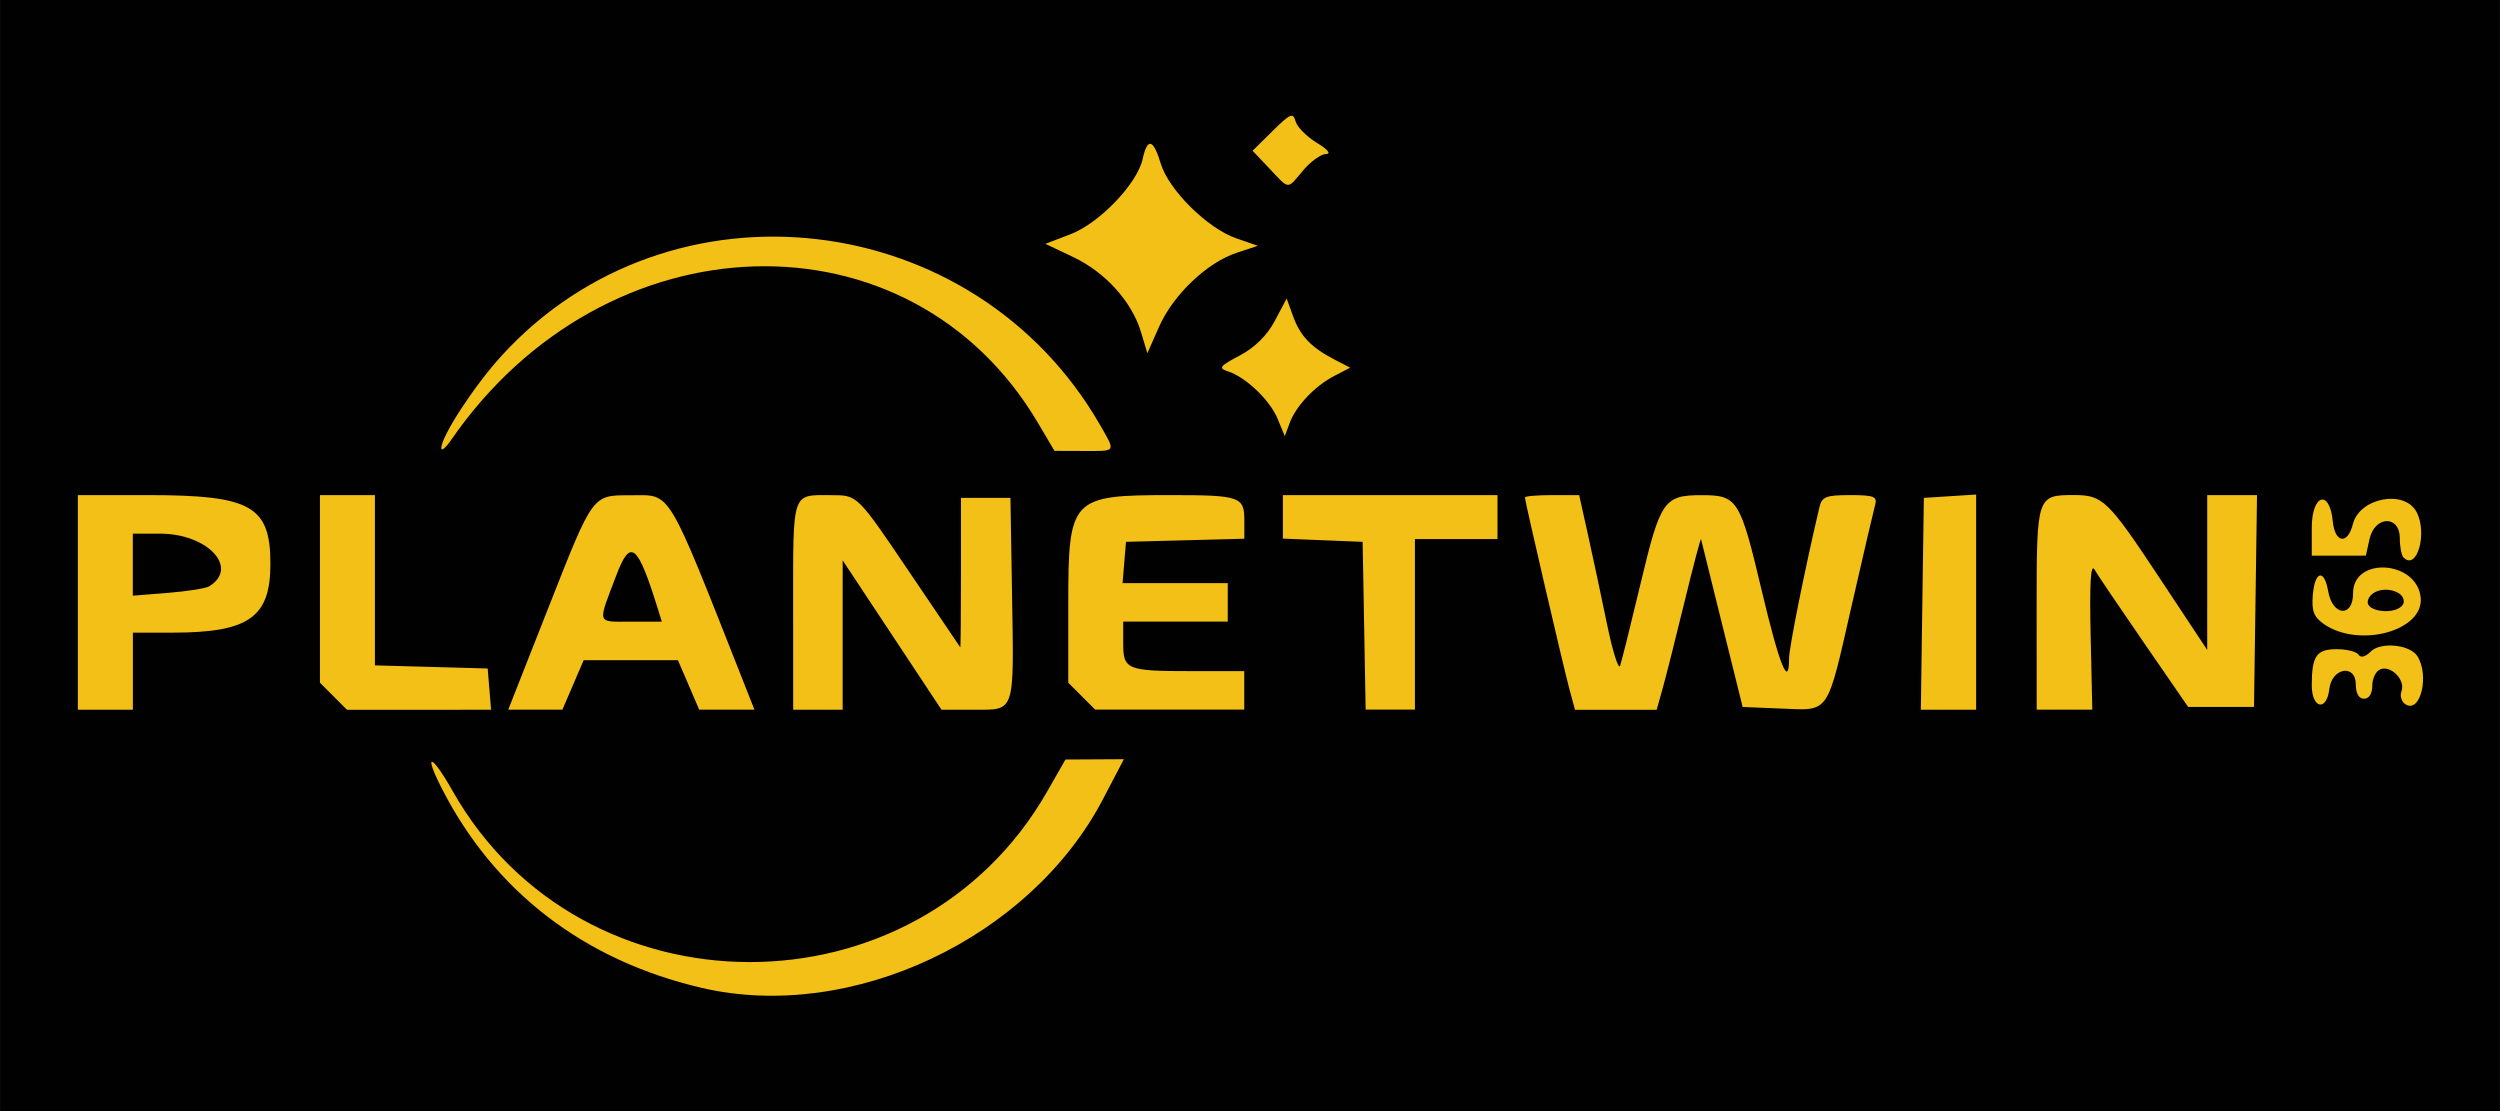
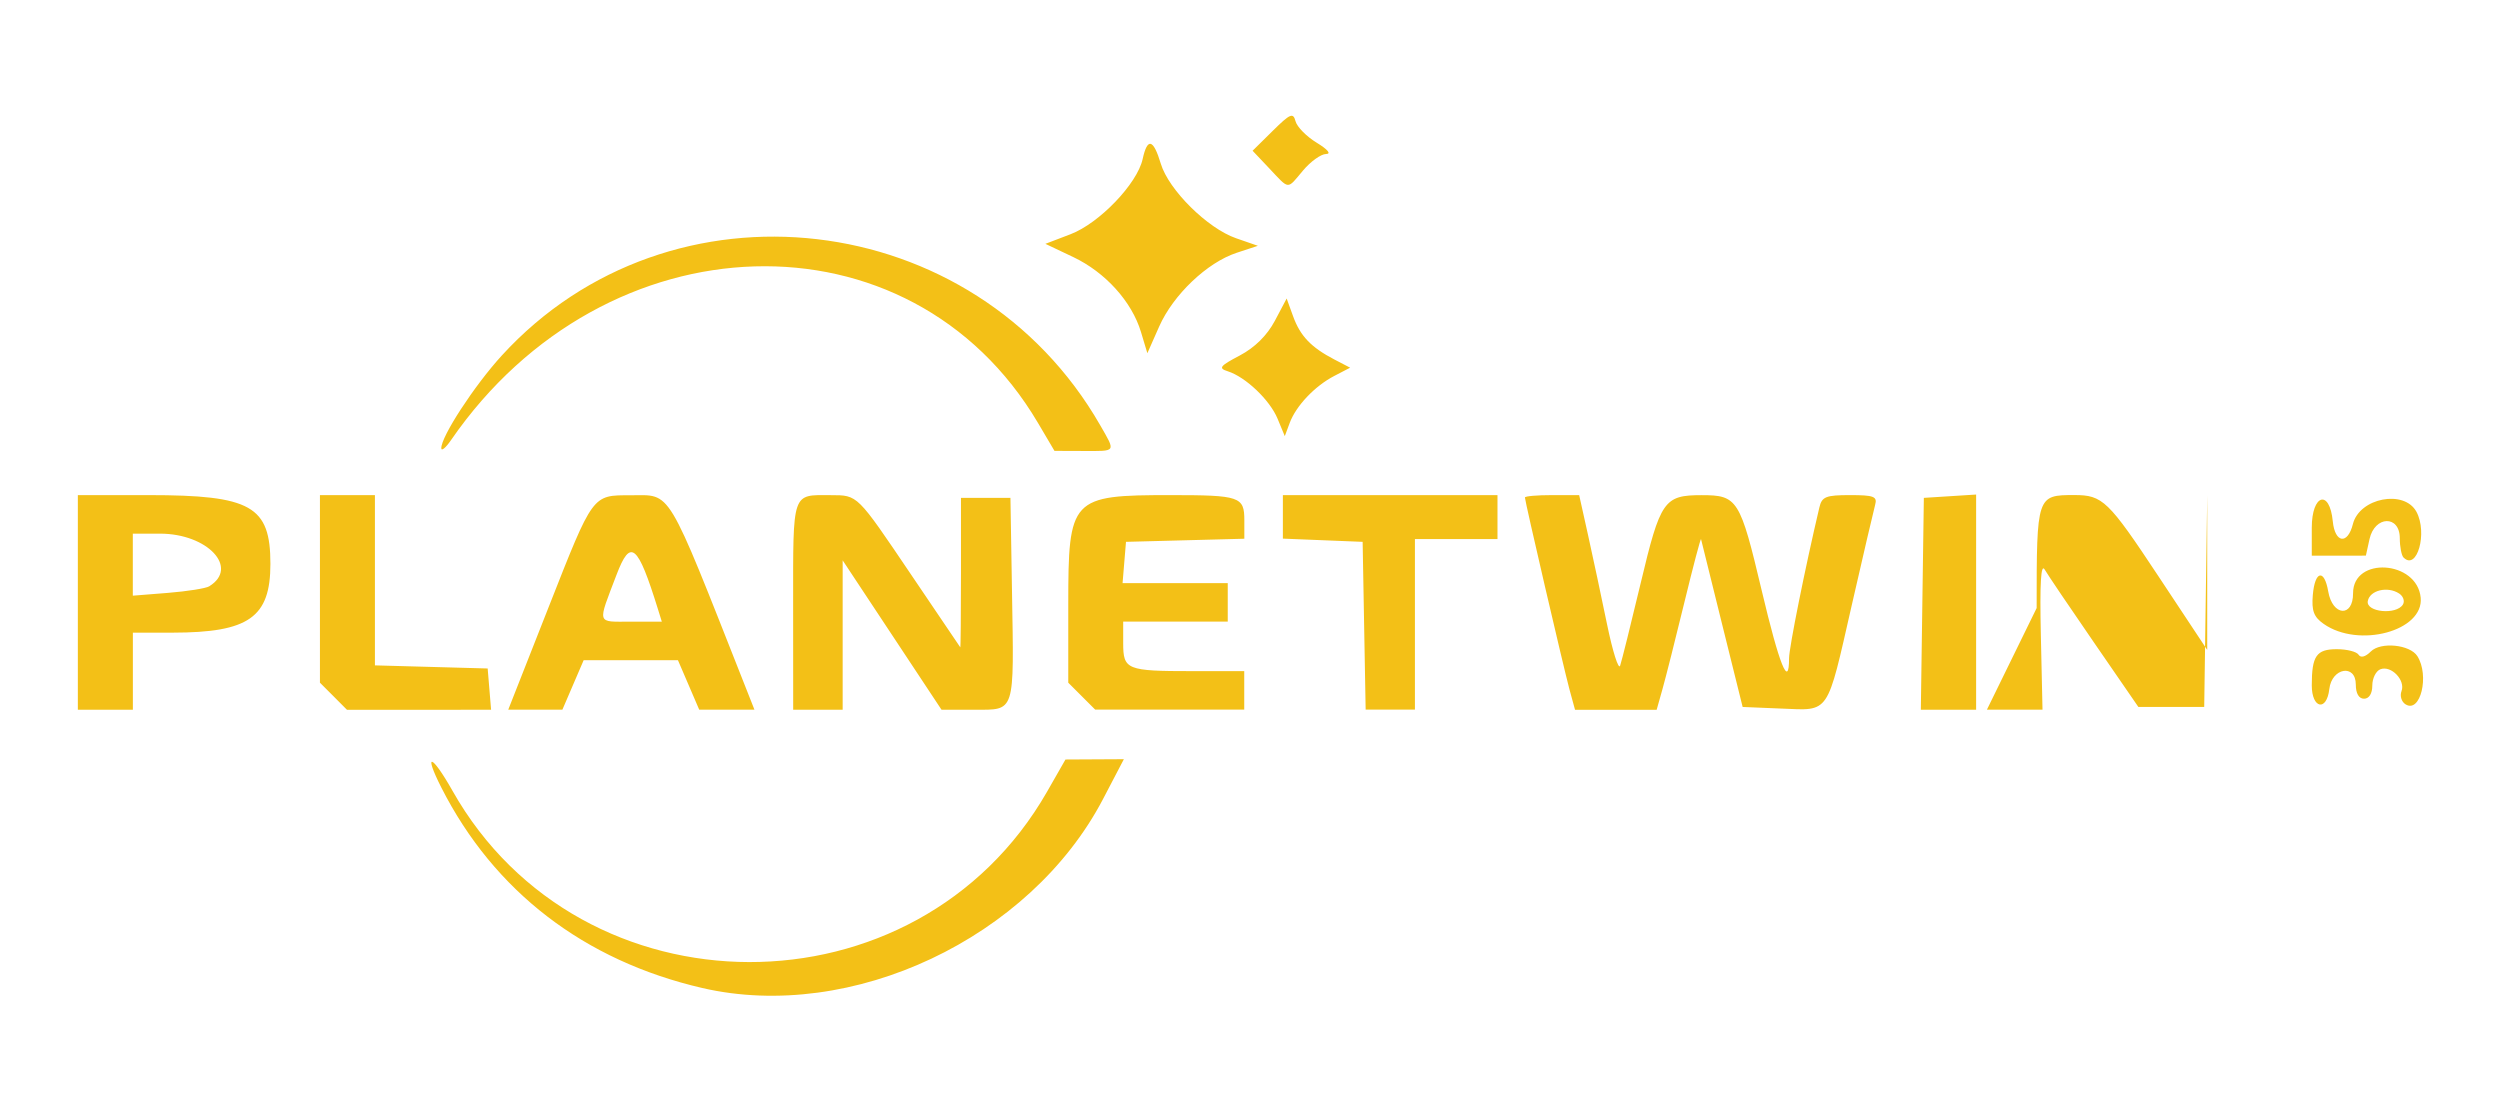
<svg xmlns="http://www.w3.org/2000/svg" xmlns:ns1="http://www.inkscape.org/namespaces/inkscape" xmlns:ns2="http://sodipodi.sourceforge.net/DTD/sodipodi-0.dtd" width="180" height="80" viewBox="0 0 47.625 21.167" version="1.1" id="svg5" ns1:version="1.1.2 (08b2f3d93c, 2022-04-05)" ns2:docname="planetwin.svg">
  <ns2:namedview id="namedview7" pagecolor="#ffffff" bordercolor="#666666" borderopacity="1.0" ns1:pageshadow="2" ns1:pageopacity="0.0" ns1:pagecheckerboard="0" ns1:document-units="mm" showgrid="false" units="px" ns1:zoom="1" ns1:cx="68" ns1:cy="170.5" ns1:window-width="1920" ns1:window-height="1016" ns1:window-x="1360" ns1:window-y="27" ns1:window-maximized="1" ns1:current-layer="layer1" ns1:snap-global="true" />
  <defs id="defs2">
    <ns1:path-effect effect="bspline" id="path-effect27955" is_visible="true" lpeversion="1" weight="33.333" steps="2" helper_size="0" apply_no_weight="true" apply_with_weight="true" only_selected="false" />
    <ns1:path-effect effect="bspline" id="path-effect19876" is_visible="true" lpeversion="1" weight="33.333" steps="2" helper_size="0" apply_no_weight="true" apply_with_weight="true" only_selected="false" />
    <polygon id="path-1" points="0 0.087 23.319 0.087 23.319 23.692 0 23.692" />
    <polygon id="path-1-5" points="0 0.087 23.319 0.087 23.319 23.692 0 23.692" />
  </defs>
  <g ns1:label="Livello 1" ns1:groupmode="layer" id="layer1">
-     <path style="fill:#000000;stroke-width:0.072" id="path9616" d="" />
    <path style="fill:#000000;stroke-width:0.072" id="path9596" d="" />
    <path style="fill:#000000;stroke-width:0.077" id="path35246" d="" />
    <path style="fill:#000000;stroke-width:0.077" id="path35171" d="" />
    <path style="fill:#000000;stroke-width:0.077" id="path35133" d="" />
-     <path style="fill:#000000;stroke-width:0.077" id="path35113" d="" />
-     <rect style="opacity:1;fill:#000000;fill-opacity:0.996;stroke:none;stroke-width:0.196;stroke-linecap:square;stroke-miterlimit:4;stroke-dasharray:none;stroke-opacity:1" id="rect41651" width="47.625" height="23.812" x="-3.9968029e-15" y="-1.323" ry="0.005" />
    <g ns1:label="Livello 1" id="layer1-9" transform="matrix(0.988,0,0,0.988,0.294,0.131)">
-       <path style="fill:#f3c017;fill-opacity:1;stroke-width:0.106" d="M 13.244,18.918 C 10.966,18.391 9.229,17.056 8.212,15.053 c -0.352,-0.694 -0.187,-0.649 0.212,0.057 2.483,4.4 8.955,4.413 11.467,0.023 l 0.355,-0.621 0.563,-0.003 0.563,-0.003 -0.402,0.769 c -1.404,2.685 -4.848,4.309 -7.726,3.643 z M 1.203,11.483 V 9.414 h 1.363 c 1.979,0 2.35,0.21 2.35,1.326 0,1.032 -0.416,1.324 -1.883,1.326 l -0.769,5.91e-4 v 0.743 0.743 H 1.733 1.203 Z M 3.738,11.171 C 4.318,10.813 3.703,10.157 2.787,10.157 h -0.524 v 0.598 0.598 l 0.679,-0.054 c 0.373,-0.03 0.731,-0.087 0.796,-0.127 z m 2.393,2.12 -0.26,-0.26 v -1.808 -1.808 h 0.53 0.53 v 1.641 1.641 l 1.087,0.03 1.087,0.03 0.033,0.398 0.033,0.398 H 7.782 6.392 Z m 4.151,-1.721 c 0.863,-2.191 0.836,-2.153 1.583,-2.153 0.793,0 0.67,-0.205 2.185,3.63 l 0.199,0.504 H 13.716 13.184 L 12.979,13.074 12.774,12.597 h -0.909 -0.909 l -0.205,0.477 -0.205,0.477 H 10.024 9.502 Z m 2.107,0.045 c -0.392,-1.261 -0.529,-1.375 -0.8,-0.663 -0.37,0.972 -0.392,0.902 0.276,0.902 h 0.598 z m 2.606,-0.068 c 0,-2.221 -0.029,-2.135 0.725,-2.132 0.526,0.002 0.496,-0.027 1.553,1.537 0.513,0.759 0.938,1.387 0.945,1.397 0.007,0.01 0.013,-0.635 0.013,-1.432 V 9.467 h 0.477 0.477 l 0.03,1.804 c 0.04,2.37 0.068,2.281 -0.723,2.281 H 17.856 l -0.953,-1.44 -0.953,-1.44 v 1.44 1.44 h -0.477 -0.477 z m 5.565,1.744 -0.26,-0.26 v -1.497 c 0,-2.067 0.049,-2.12 1.97,-2.12 1.34,0 1.425,0.029 1.425,0.485 v 0.356 l -1.141,0.03 -1.141,0.03 -0.033,0.398 -0.033,0.398 h 1.014 1.014 v 0.371 0.371 h -1.008 -1.008 v 0.413 c 0,0.516 0.064,0.542 1.335,0.542 h 0.999 v 0.371 0.371 h -1.437 -1.437 z m 5.445,-1.358 -0.029,-1.618 -0.769,-0.031 -0.769,-0.031 V 9.834 9.414 h 2.069 2.069 v 0.424 0.424 h -0.796 -0.796 v 1.644 1.644 h -0.475 -0.475 z m 3.957,1.22 c -0.122,-0.458 -0.857,-3.624 -0.857,-3.693 0,-0.026 0.235,-0.046 0.523,-0.046 h 0.523 l 0.171,0.769 c 0.094,0.423 0.259,1.199 0.367,1.724 0.108,0.525 0.222,0.883 0.252,0.796 0.03,-0.088 0.208,-0.804 0.396,-1.591 0.38,-1.596 0.45,-1.697 1.176,-1.697 0.692,0 0.74,0.077 1.158,1.84 0.342,1.444 0.527,1.902 0.527,1.305 0,-0.202 0.309,-1.741 0.584,-2.907 0.049,-0.209 0.124,-0.239 0.592,-0.239 0.459,0 0.528,0.027 0.484,0.186 -0.028,0.102 -0.231,0.973 -0.451,1.936 -0.486,2.134 -0.417,2.032 -1.355,1.994 l -0.749,-0.031 -0.395,-1.591 c -0.217,-0.875 -0.401,-1.615 -0.407,-1.644 -0.007,-0.029 -0.152,0.52 -0.322,1.22 -0.17,0.7 -0.36,1.452 -0.422,1.671 l -0.112,0.398 h -0.787 -0.787 z m 6.806,-1.644 0.029,-2.042 0.504,-0.032 0.504,-0.032 V 11.477 13.552 H 37.272 36.739 Z m 2.204,0.083 c 0,-2.17 0.003,-2.179 0.727,-2.179 0.546,0 0.653,0.103 1.619,1.562 l 0.943,1.424 V 10.907 9.414 h 0.48 0.48 l -0.029,2.042 -0.029,2.042 h -0.635 -0.635 l -0.85,-1.234 c -0.468,-0.679 -0.898,-1.315 -0.956,-1.415 -0.073,-0.125 -0.096,0.264 -0.074,1.261 l 0.032,1.441 h -0.536 -0.536 z m 7.114,1.857 c -0.079,-0.049 -0.114,-0.163 -0.079,-0.255 0.081,-0.211 -0.2,-0.502 -0.407,-0.422 -0.086,0.033 -0.156,0.174 -0.156,0.314 0,0.155 -0.062,0.254 -0.159,0.254 -0.1,0 -0.159,-0.101 -0.159,-0.273 0,-0.404 -0.464,-0.325 -0.511,0.087 -0.05,0.438 -0.338,0.377 -0.338,-0.071 0,-0.569 0.089,-0.698 0.483,-0.698 0.195,0 0.383,0.048 0.42,0.107 0.041,0.066 0.132,0.041 0.236,-0.063 0.19,-0.19 0.755,-0.134 0.897,0.09 0.237,0.374 0.059,1.107 -0.226,0.93 z m -1.58,-1.552 c -0.19,-0.133 -0.235,-0.252 -0.209,-0.557 0.039,-0.468 0.221,-0.511 0.297,-0.069 0.082,0.477 0.481,0.507 0.479,0.036 -0.003,-0.715 1.234,-0.635 1.304,0.084 0.063,0.642 -1.193,0.982 -1.871,0.506 z m 1.528,-0.373 c 0.04,-0.065 0.007,-0.161 -0.073,-0.213 -0.223,-0.145 -0.564,-0.063 -0.604,0.145 -0.041,0.215 0.55,0.274 0.677,0.068 z m 0.013,-0.905 c -0.04,-0.04 -0.073,-0.208 -0.073,-0.374 0,-0.45 -0.484,-0.436 -0.584,0.018 l -0.07,0.318 H 44.799 44.277 V 10.043 c 0,-0.646 0.344,-0.751 0.405,-0.124 0.041,0.422 0.287,0.456 0.388,0.053 0.127,-0.506 0.992,-0.672 1.226,-0.235 0.217,0.406 0.011,1.14 -0.248,0.881 z M 8.211,8.512 C 8.202,8.293 8.847,7.303 9.377,6.723 12.628,3.166 18.495,3.849 20.916,8.067 21.217,8.592 21.234,8.565 20.591,8.563 l -0.557,-0.002 -0.318,-0.539 C 17.255,3.855 11.377,4.029 8.396,8.357 8.297,8.501 8.214,8.57 8.211,8.512 Z M 24.336,7.941 C 24.186,7.579 23.72,7.136 23.375,7.026 23.189,6.967 23.22,6.926 23.607,6.722 23.898,6.568 24.134,6.334 24.283,6.054 l 0.228,-0.431 0.124,0.342 c 0.138,0.382 0.347,0.6 0.796,0.834 l 0.304,0.158 -0.304,0.158 c -0.379,0.197 -0.739,0.577 -0.862,0.909 l -0.094,0.253 z M 21.702,6.269 C 21.525,5.682 21.015,5.118 20.396,4.824 L 19.859,4.569 20.343,4.384 c 0.556,-0.212 1.286,-0.973 1.391,-1.449 0.092,-0.42 0.206,-0.391 0.35,0.088 0.151,0.505 0.9,1.247 1.451,1.438 L 23.956,4.607 23.546,4.742 C 22.976,4.93 22.324,5.551 22.053,6.163 l -0.228,0.515 z m 2.47,-3.159 -0.318,-0.336 0.388,-0.383 c 0.339,-0.335 0.395,-0.358 0.44,-0.186 0.028,0.108 0.212,0.295 0.408,0.414 0.214,0.131 0.286,0.217 0.18,0.218 -0.097,2.228e-4 -0.297,0.144 -0.444,0.319 -0.314,0.373 -0.254,0.377 -0.653,-0.045 z" id="path10872" />
+       <path style="fill:#f3c017;fill-opacity:1;stroke-width:0.106" d="M 13.244,18.918 C 10.966,18.391 9.229,17.056 8.212,15.053 c -0.352,-0.694 -0.187,-0.649 0.212,0.057 2.483,4.4 8.955,4.413 11.467,0.023 l 0.355,-0.621 0.563,-0.003 0.563,-0.003 -0.402,0.769 c -1.404,2.685 -4.848,4.309 -7.726,3.643 z M 1.203,11.483 V 9.414 h 1.363 c 1.979,0 2.35,0.21 2.35,1.326 0,1.032 -0.416,1.324 -1.883,1.326 l -0.769,5.91e-4 v 0.743 0.743 H 1.733 1.203 Z M 3.738,11.171 C 4.318,10.813 3.703,10.157 2.787,10.157 h -0.524 v 0.598 0.598 l 0.679,-0.054 c 0.373,-0.03 0.731,-0.087 0.796,-0.127 z m 2.393,2.12 -0.26,-0.26 v -1.808 -1.808 h 0.53 0.53 v 1.641 1.641 l 1.087,0.03 1.087,0.03 0.033,0.398 0.033,0.398 H 7.782 6.392 Z m 4.151,-1.721 c 0.863,-2.191 0.836,-2.153 1.583,-2.153 0.793,0 0.67,-0.205 2.185,3.63 l 0.199,0.504 H 13.716 13.184 L 12.979,13.074 12.774,12.597 h -0.909 -0.909 l -0.205,0.477 -0.205,0.477 H 10.024 9.502 Z m 2.107,0.045 c -0.392,-1.261 -0.529,-1.375 -0.8,-0.663 -0.37,0.972 -0.392,0.902 0.276,0.902 h 0.598 z m 2.606,-0.068 c 0,-2.221 -0.029,-2.135 0.725,-2.132 0.526,0.002 0.496,-0.027 1.553,1.537 0.513,0.759 0.938,1.387 0.945,1.397 0.007,0.01 0.013,-0.635 0.013,-1.432 V 9.467 h 0.477 0.477 l 0.03,1.804 c 0.04,2.37 0.068,2.281 -0.723,2.281 H 17.856 l -0.953,-1.44 -0.953,-1.44 v 1.44 1.44 h -0.477 -0.477 z m 5.565,1.744 -0.26,-0.26 v -1.497 c 0,-2.067 0.049,-2.12 1.97,-2.12 1.34,0 1.425,0.029 1.425,0.485 v 0.356 l -1.141,0.03 -1.141,0.03 -0.033,0.398 -0.033,0.398 h 1.014 1.014 v 0.371 0.371 h -1.008 -1.008 v 0.413 c 0,0.516 0.064,0.542 1.335,0.542 h 0.999 v 0.371 0.371 h -1.437 -1.437 z m 5.445,-1.358 -0.029,-1.618 -0.769,-0.031 -0.769,-0.031 V 9.834 9.414 h 2.069 2.069 v 0.424 0.424 h -0.796 -0.796 v 1.644 1.644 h -0.475 -0.475 z m 3.957,1.22 c -0.122,-0.458 -0.857,-3.624 -0.857,-3.693 0,-0.026 0.235,-0.046 0.523,-0.046 h 0.523 l 0.171,0.769 c 0.094,0.423 0.259,1.199 0.367,1.724 0.108,0.525 0.222,0.883 0.252,0.796 0.03,-0.088 0.208,-0.804 0.396,-1.591 0.38,-1.596 0.45,-1.697 1.176,-1.697 0.692,0 0.74,0.077 1.158,1.84 0.342,1.444 0.527,1.902 0.527,1.305 0,-0.202 0.309,-1.741 0.584,-2.907 0.049,-0.209 0.124,-0.239 0.592,-0.239 0.459,0 0.528,0.027 0.484,0.186 -0.028,0.102 -0.231,0.973 -0.451,1.936 -0.486,2.134 -0.417,2.032 -1.355,1.994 l -0.749,-0.031 -0.395,-1.591 c -0.217,-0.875 -0.401,-1.615 -0.407,-1.644 -0.007,-0.029 -0.152,0.52 -0.322,1.22 -0.17,0.7 -0.36,1.452 -0.422,1.671 l -0.112,0.398 h -0.787 -0.787 z m 6.806,-1.644 0.029,-2.042 0.504,-0.032 0.504,-0.032 V 11.477 13.552 H 37.272 36.739 Z m 2.204,0.083 c 0,-2.17 0.003,-2.179 0.727,-2.179 0.546,0 0.653,0.103 1.619,1.562 l 0.943,1.424 V 10.907 9.414 l -0.029,2.042 -0.029,2.042 h -0.635 -0.635 l -0.85,-1.234 c -0.468,-0.679 -0.898,-1.315 -0.956,-1.415 -0.073,-0.125 -0.096,0.264 -0.074,1.261 l 0.032,1.441 h -0.536 -0.536 z m 7.114,1.857 c -0.079,-0.049 -0.114,-0.163 -0.079,-0.255 0.081,-0.211 -0.2,-0.502 -0.407,-0.422 -0.086,0.033 -0.156,0.174 -0.156,0.314 0,0.155 -0.062,0.254 -0.159,0.254 -0.1,0 -0.159,-0.101 -0.159,-0.273 0,-0.404 -0.464,-0.325 -0.511,0.087 -0.05,0.438 -0.338,0.377 -0.338,-0.071 0,-0.569 0.089,-0.698 0.483,-0.698 0.195,0 0.383,0.048 0.42,0.107 0.041,0.066 0.132,0.041 0.236,-0.063 0.19,-0.19 0.755,-0.134 0.897,0.09 0.237,0.374 0.059,1.107 -0.226,0.93 z m -1.58,-1.552 c -0.19,-0.133 -0.235,-0.252 -0.209,-0.557 0.039,-0.468 0.221,-0.511 0.297,-0.069 0.082,0.477 0.481,0.507 0.479,0.036 -0.003,-0.715 1.234,-0.635 1.304,0.084 0.063,0.642 -1.193,0.982 -1.871,0.506 z m 1.528,-0.373 c 0.04,-0.065 0.007,-0.161 -0.073,-0.213 -0.223,-0.145 -0.564,-0.063 -0.604,0.145 -0.041,0.215 0.55,0.274 0.677,0.068 z m 0.013,-0.905 c -0.04,-0.04 -0.073,-0.208 -0.073,-0.374 0,-0.45 -0.484,-0.436 -0.584,0.018 l -0.07,0.318 H 44.799 44.277 V 10.043 c 0,-0.646 0.344,-0.751 0.405,-0.124 0.041,0.422 0.287,0.456 0.388,0.053 0.127,-0.506 0.992,-0.672 1.226,-0.235 0.217,0.406 0.011,1.14 -0.248,0.881 z M 8.211,8.512 C 8.202,8.293 8.847,7.303 9.377,6.723 12.628,3.166 18.495,3.849 20.916,8.067 21.217,8.592 21.234,8.565 20.591,8.563 l -0.557,-0.002 -0.318,-0.539 C 17.255,3.855 11.377,4.029 8.396,8.357 8.297,8.501 8.214,8.57 8.211,8.512 Z M 24.336,7.941 C 24.186,7.579 23.72,7.136 23.375,7.026 23.189,6.967 23.22,6.926 23.607,6.722 23.898,6.568 24.134,6.334 24.283,6.054 l 0.228,-0.431 0.124,0.342 c 0.138,0.382 0.347,0.6 0.796,0.834 l 0.304,0.158 -0.304,0.158 c -0.379,0.197 -0.739,0.577 -0.862,0.909 l -0.094,0.253 z M 21.702,6.269 C 21.525,5.682 21.015,5.118 20.396,4.824 L 19.859,4.569 20.343,4.384 c 0.556,-0.212 1.286,-0.973 1.391,-1.449 0.092,-0.42 0.206,-0.391 0.35,0.088 0.151,0.505 0.9,1.247 1.451,1.438 L 23.956,4.607 23.546,4.742 C 22.976,4.93 22.324,5.551 22.053,6.163 l -0.228,0.515 z m 2.47,-3.159 -0.318,-0.336 0.388,-0.383 c 0.339,-0.335 0.395,-0.358 0.44,-0.186 0.028,0.108 0.212,0.295 0.408,0.414 0.214,0.131 0.286,0.217 0.18,0.218 -0.097,2.228e-4 -0.297,0.144 -0.444,0.319 -0.314,0.373 -0.254,0.377 -0.653,-0.045 z" id="path10872" />
      <path style="fill:#000000;stroke-width:0.072" id="path9616-3" d="" />
      <path style="fill:#000000;stroke-width:0.072" id="path9596-1" d="" />
    </g>
  </g>
  <style type="text/css" id="style11253">
	.st0{fill:#D65A57;}
	.st1{fill:#487E65;}
	.st2{fill:#FDD31C;}
	.st3{fill:#FFFFFF;}
</style>
  <style type="text/css" id="style11253-6">
	.st0{fill:#D65A57;}
	.st1{fill:#487E65;}
	.st2{fill:#FDD31C;}
	.st3{fill:#FFFFFF;}
</style>
  <style type="text/css" id="style11253-62">
	.st0{fill:#D65A57;}
	.st1{fill:#487E65;}
	.st2{fill:#FDD31C;}
	.st3{fill:#FFFFFF;}
</style>
  <style type="text/css" id="style11253-0">
	.st0{fill:#D65A57;}
	.st1{fill:#487E65;}
	.st2{fill:#FDD31C;}
	.st3{fill:#FFFFFF;}
</style>
  <style type="text/css" id="style11253-8">
	.st0{fill:#D65A57;}
	.st1{fill:#487E65;}
	.st2{fill:#FDD31C;}
	.st3{fill:#FFFFFF;}
</style>
  <style type="text/css" id="style11253-6-9">
	.st0{fill:#D65A57;}
	.st1{fill:#487E65;}
	.st2{fill:#FDD31C;}
	.st3{fill:#FFFFFF;}
</style>
  <style type="text/css" id="style11253-62-7">
	.st0{fill:#D65A57;}
	.st1{fill:#487E65;}
	.st2{fill:#FDD31C;}
	.st3{fill:#FFFFFF;}
</style>
  <style type="text/css" id="style11253-0-3">
	.st0{fill:#D65A57;}
	.st1{fill:#487E65;}
	.st2{fill:#FDD31C;}
	.st3{fill:#FFFFFF;}
</style>
  <style id="style40465">.st1{opacity:.27;fill:#030303;enable-background:new}.st2{fill:#f7f4f1}</style>
</svg>